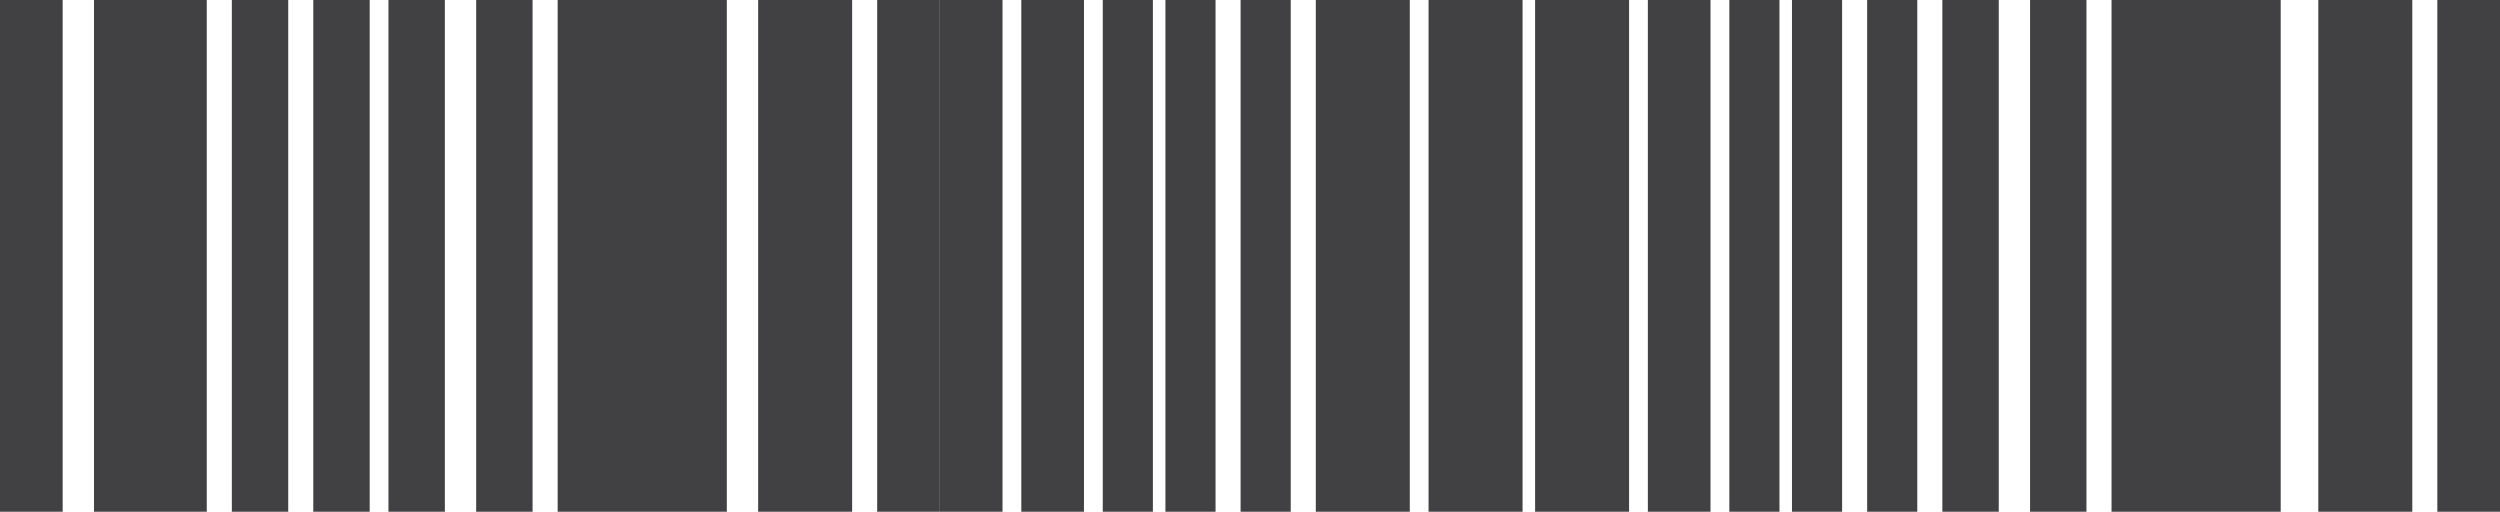
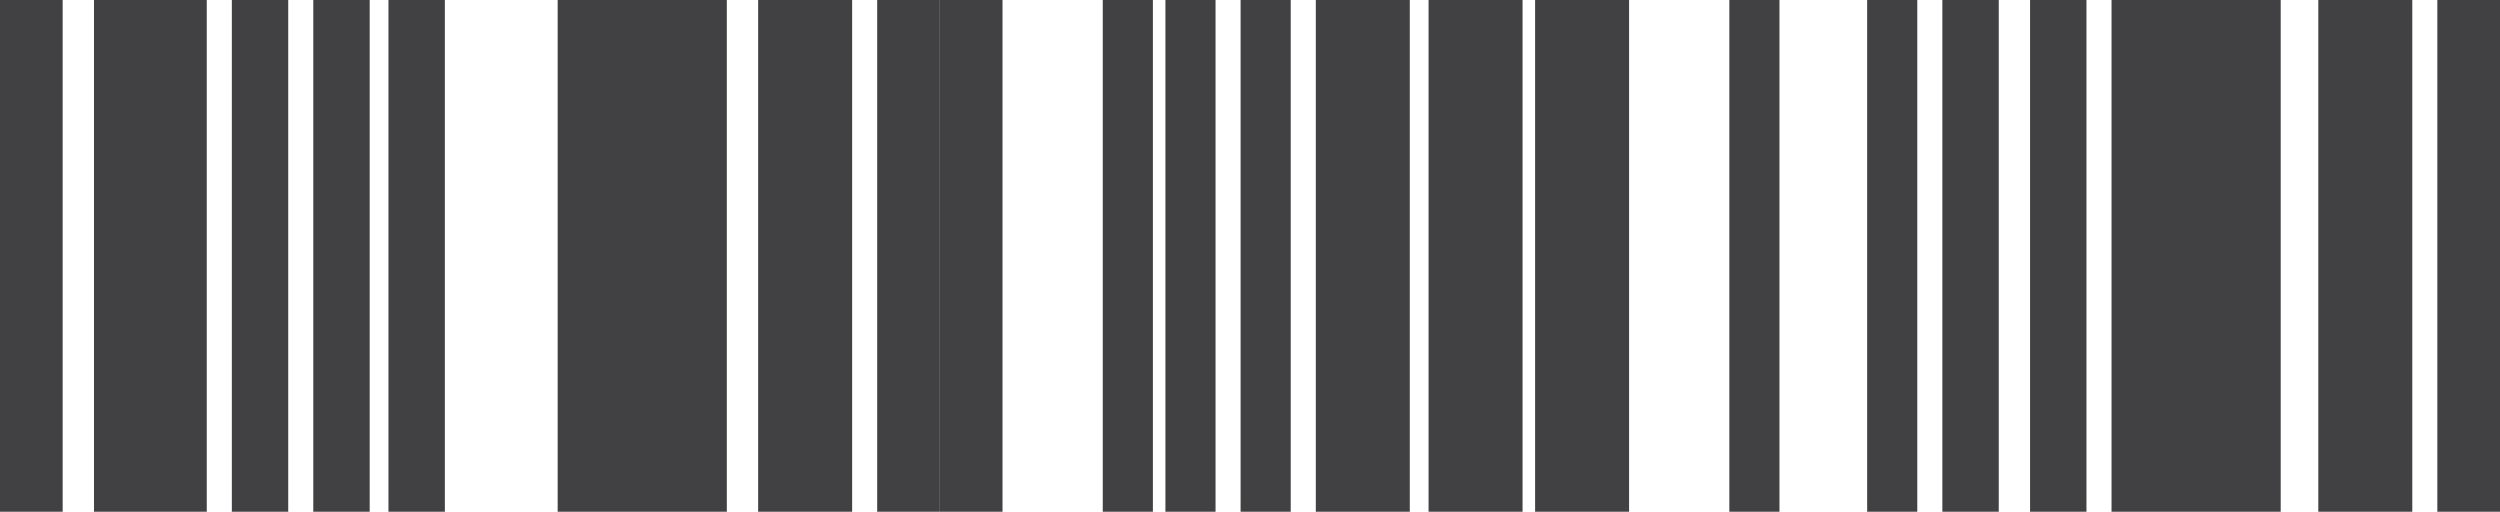
<svg xmlns="http://www.w3.org/2000/svg" width="298" height="61" viewBox="0 0 298 61" fill="none">
  <rect y="61" width="61" height="7.469" transform="rotate(-90 0 61)" fill="#414042" />
  <rect x="11.203" y="61" width="61" height="13.444" transform="rotate(-90 11.203 61)" fill="#414042" />
  <rect x="27.635" y="61" width="61" height="6.722" transform="rotate(-90 27.635 61)" fill="#414042" />
  <rect x="37.344" y="61" width="61" height="6.722" transform="rotate(-90 37.344 61)" fill="#414042" />
  <rect x="46.305" y="61" width="61" height="6.722" transform="rotate(-90 46.305 61)" fill="#414042" />
  <rect x="231.529" y="61" width="61" height="6.722" transform="rotate(-90 231.529 61)" fill="#414042" />
-   <rect x="56.76" y="61" width="61" height="6.722" transform="rotate(-90 56.76 61)" fill="#414042" />
  <rect x="241.984" y="61" width="61" height="6.722" transform="rotate(-90 241.984 61)" fill="#414042" />
  <rect x="66.473" y="61" width="61" height="20.165" transform="rotate(-90 66.473 61)" fill="#414042" />
  <rect x="251.695" y="61" width="61" height="20.165" transform="rotate(-90 251.695 61)" fill="#414042" />
  <rect x="90.371" y="61" width="61" height="11.203" transform="rotate(-90 90.371 61)" fill="#414042" />
  <rect x="276.342" y="61" width="61" height="11.203" transform="rotate(-90 276.342 61)" fill="#414042" />
  <rect x="104.561" y="61" width="61" height="7.469" transform="rotate(-90 104.561 61)" fill="#414042" />
  <rect x="290.531" y="61" width="61" height="7.469" transform="rotate(-90 290.531 61)" fill="#414042" />
  <rect x="112.031" y="61" width="61" height="7.469" transform="rotate(-90 112.031 61)" fill="#414042" />
-   <rect x="121.74" y="61" width="61" height="7.469" transform="rotate(-90 121.74 61)" fill="#414042" />
-   <rect x="196.424" y="61" width="61" height="7.469" transform="rotate(-90 196.424 61)" fill="#414042" />
  <rect x="131.449" y="61" width="61" height="5.975" transform="rotate(-90 131.449 61)" fill="#414042" />
  <rect x="206.137" y="61" width="61" height="5.975" transform="rotate(-90 206.137 61)" fill="#414042" />
  <rect x="138.918" y="61" width="61" height="5.975" transform="rotate(-90 138.918 61)" fill="#414042" />
-   <rect x="213.604" y="61" width="61" height="5.975" transform="rotate(-90 213.604 61)" fill="#414042" />
  <rect x="147.879" y="61" width="61" height="5.975" transform="rotate(-90 147.879 61)" fill="#414042" />
  <rect x="222.566" y="61" width="61" height="5.975" transform="rotate(-90 222.566 61)" fill="#414042" />
  <rect x="156.844" y="61" width="61" height="11.203" transform="rotate(-90 156.844 61)" fill="#414042" />
  <rect x="170.285" y="61" width="61" height="11.203" transform="rotate(-90 170.285 61)" fill="#414042" />
  <rect x="182.984" y="61" width="61" height="11.203" transform="rotate(-90 182.984 61)" fill="#414042" />
</svg>